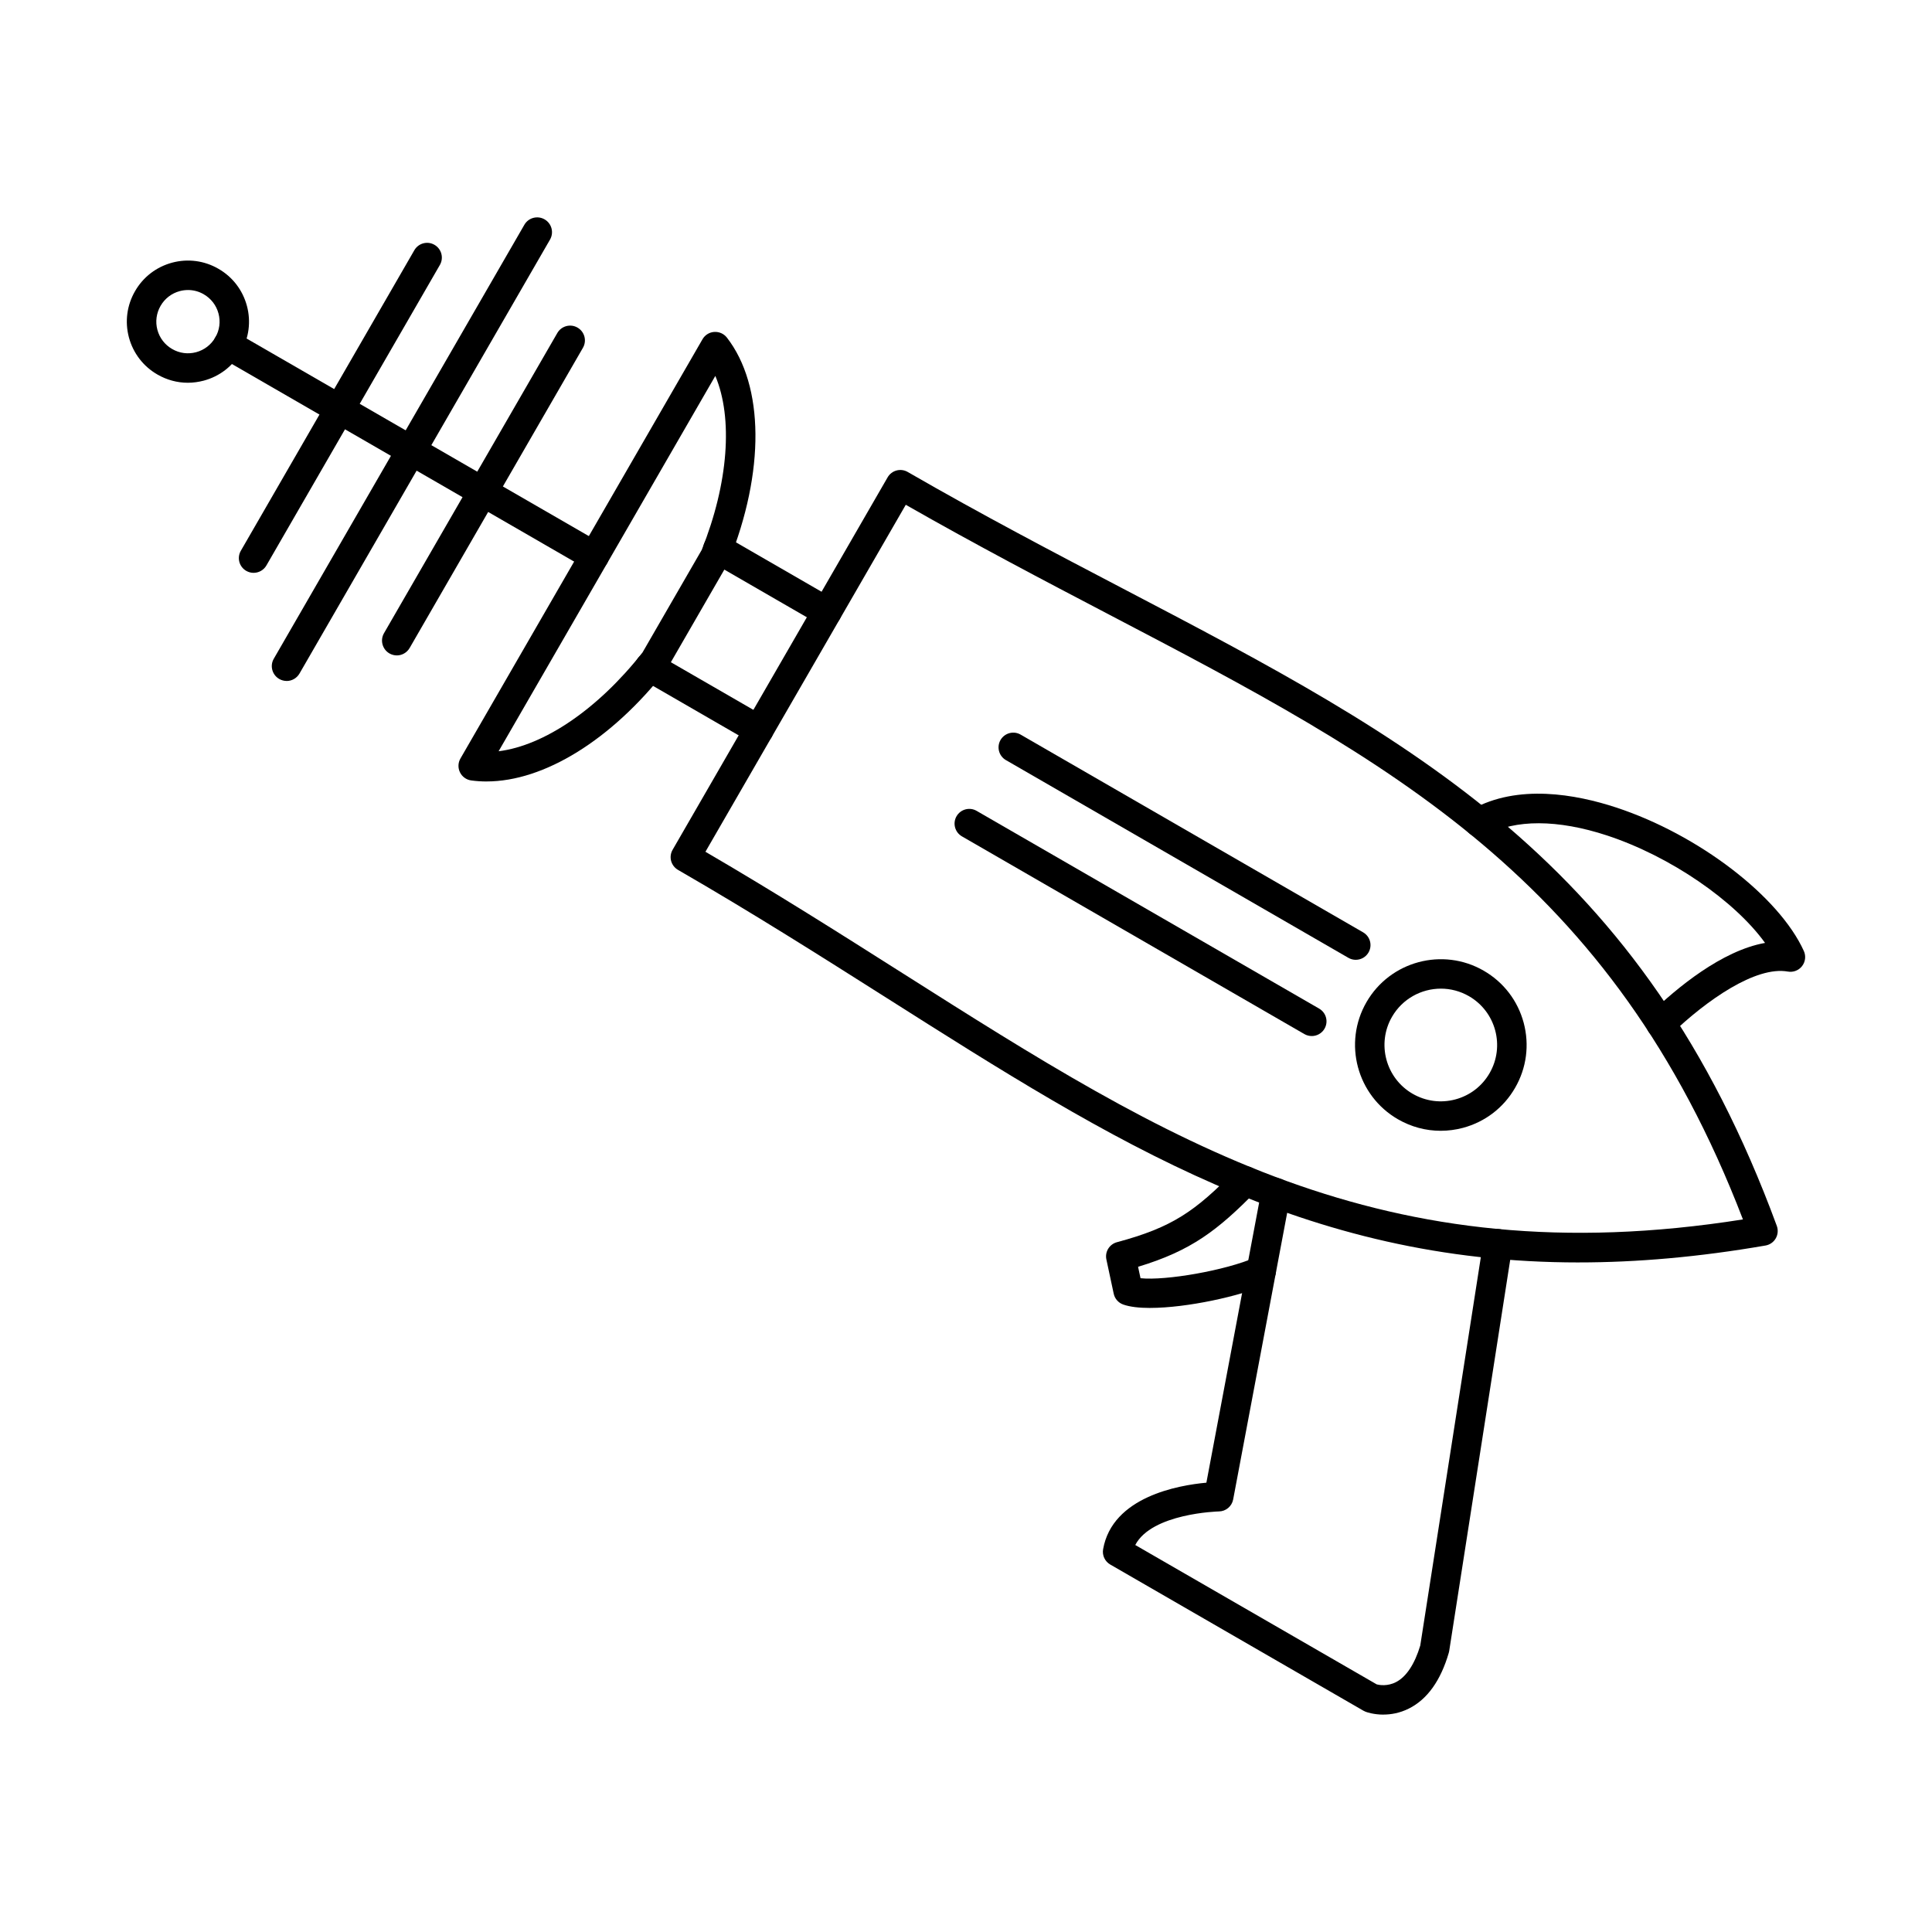
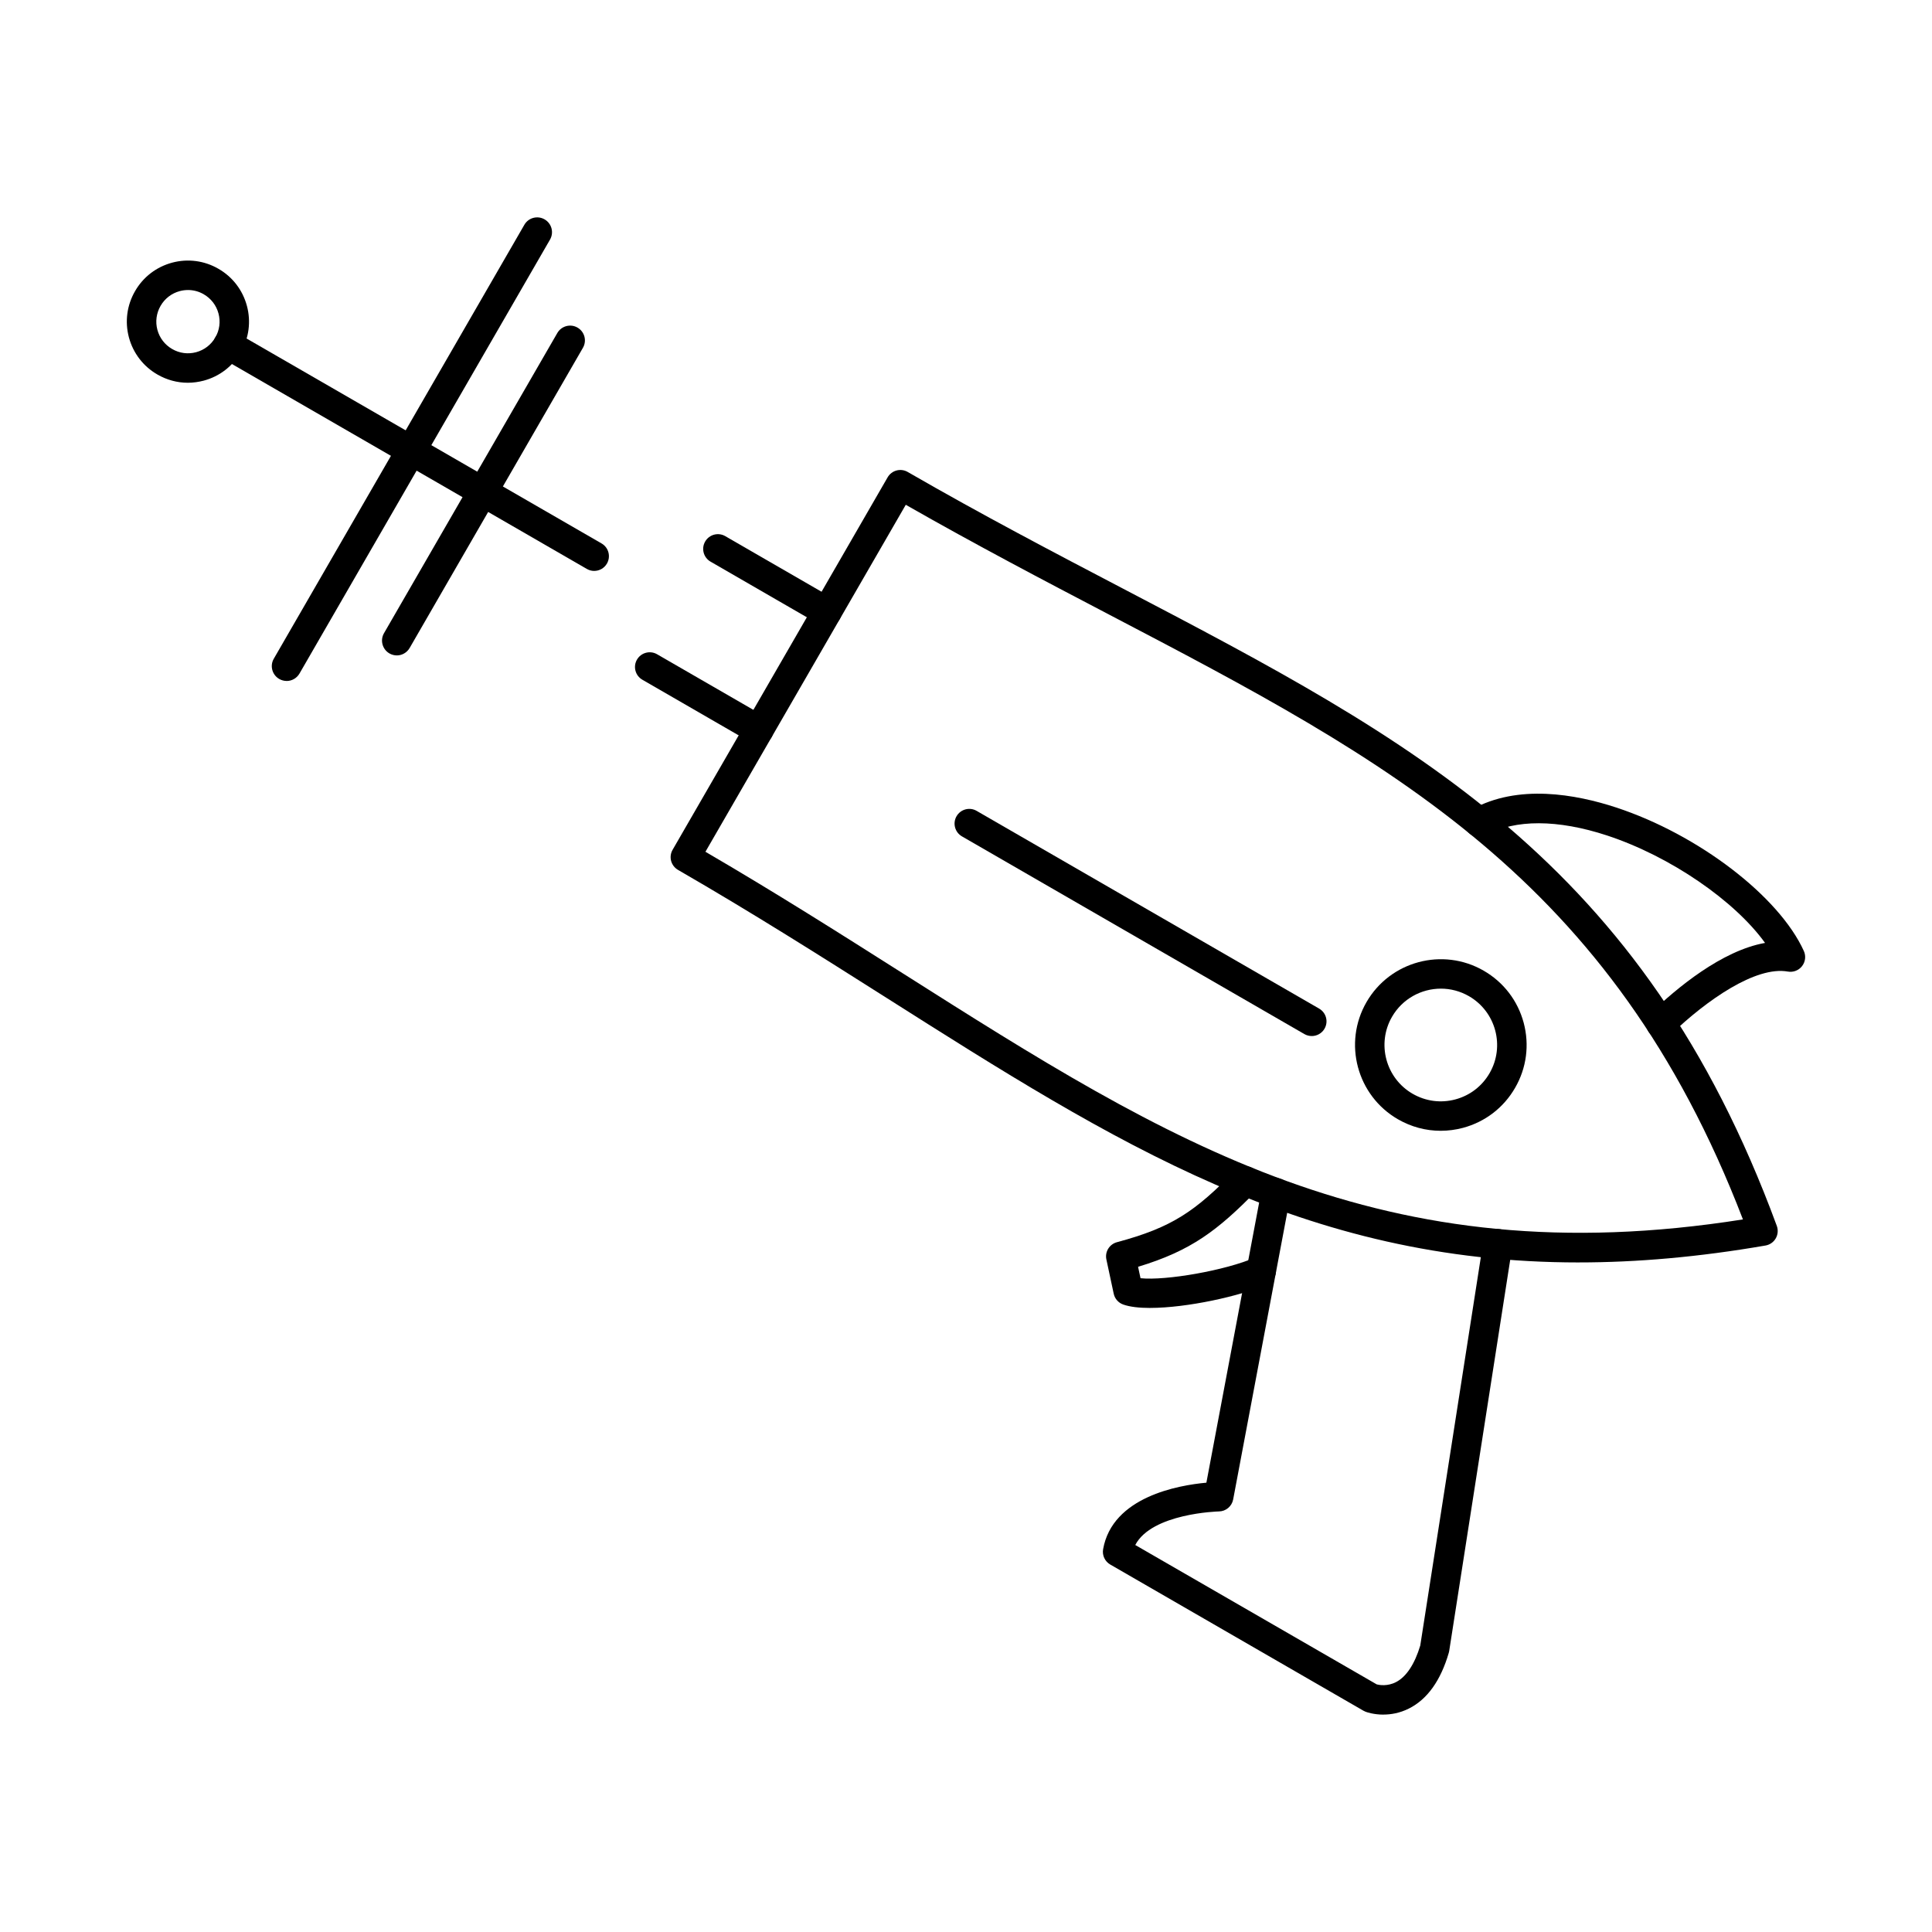
<svg xmlns="http://www.w3.org/2000/svg" fill="#000000" width="800px" height="800px" version="1.1" viewBox="144 144 512 512">
  <g fill-rule="evenodd">
    <path d="m330.95 369.73c18.582 10.828 35.637 21.648 52.156 32.125 70.762 44.875 126.89 80.461 222.79 65.305-34.828-90.621-93.711-121.44-167.96-160.28-17.332-9.074-35.223-18.441-53.895-29.105l-53.094 91.953zm231.41 108.83c-72.855 0-122.89-31.727-183.43-70.121-17.453-11.062-35.496-22.504-55.258-33.914-0.891-0.52-1.543-1.371-1.82-2.367-0.262-0.996-0.121-2.062 0.398-2.957l56.977-98.699c1.078-1.871 3.465-2.508 5.332-1.422 19.75 11.398 38.688 21.305 56.996 30.883 76.93 40.25 137.69 72.051 173.32 168.92 0.395 1.086 0.293 2.297-0.285 3.301-0.578 1.008-1.574 1.695-2.711 1.891-17.727 3.066-34.137 4.481-49.516 4.481z" />
    <path d="m510.61 598.39c-2.559 0-4.391-0.641-4.715-0.762-0.191-0.07-0.387-0.164-0.57-0.273l-67.094-38.738c-1.422-0.812-2.176-2.438-1.898-4.043 2.449-13.93 19.984-16.977 27.371-17.648l14.609-77.559c0.395-2.125 2.438-3.516 4.559-3.109 2.113 0.395 3.504 2.438 3.109 4.551l-15.18 80.555c-0.344 1.828-1.93 3.16-3.789 3.18-0.191 0-17.777 0.488-22.156 8.898l63.996 36.938c0.66 0.172 2.832 0.578 5.129-0.621 2.723-1.414 4.926-4.766 6.402-9.672l16.703-107.09c0.336-2.133 2.336-3.586 4.457-3.25 2.125 0.324 3.586 2.328 3.25 4.449l-16.742 107.34c-0.031 0.164-0.062 0.324-0.113 0.488-2.144 7.356-5.699 12.324-10.578 14.762-2.457 1.23-4.816 1.594-6.754 1.594z" />
    <path d="m584.16 419.2c-1.023 0-2.043-0.406-2.812-1.199-1.492-1.555-1.441-4.023 0.113-5.516 6.816-6.574 18.793-16.559 30.297-18.602-8.043-11.156-25.043-22.93-41.887-28.477-13.043-4.285-24.414-4.316-32.012-0.082-1.879 1.055-4.258 0.375-5.305-1.504-1.059-1.879-0.375-4.258 1.504-5.305 12.203-6.816 27.543-4.043 38.25-0.52 21.762 7.16 43.137 23.508 49.73 38.027 0.598 1.32 0.418 2.863-0.477 4.012-0.883 1.137-2.336 1.695-3.758 1.441-8.512-1.523-21.547 7.59-30.938 16.621-0.75 0.73-1.727 1.098-2.703 1.098z" />
    <path d="m525.86 406c-5.172 0-10.203 2.684-12.965 7.469-4.113 7.121-1.656 16.277 5.465 20.391 3.457 1.992 7.477 2.531 11.336 1.492 3.852-1.035 7.07-3.504 9.062-6.961 4.113-7.121 1.668-16.273-5.465-20.391-2.348-1.352-4.906-2-7.434-2zm-0.062 37.672c-3.941 0-7.832-1.035-11.34-3.059-10.852-6.269-14.59-20.195-8.32-31.047 6.269-10.859 20.207-14.59 31.059-8.32 5.262 3.039 9.02 7.934 10.594 13.797 1.566 5.871 0.762 12-2.277 17.25-3.035 5.262-7.934 9.023-13.805 10.598-1.949 0.52-3.941 0.781-5.914 0.781z" />
-     <path d="m503.29 398.36c-0.66 0-1.332-0.164-1.941-0.52l-90.766-52.402c-1.871-1.078-2.512-3.465-1.434-5.332 1.078-1.859 3.465-2.508 5.336-1.422l90.766 52.402c1.859 1.078 2.5 3.453 1.422 5.324-0.719 1.25-2.031 1.949-3.383 1.949z" />
    <path d="m491.63 418.56c-0.66 0-1.332-0.164-1.949-0.516l-90.766-52.402c-1.859-1.078-2.5-3.465-1.422-5.332 1.078-1.859 3.465-2.5 5.324-1.422l90.766 52.402c1.871 1.078 2.508 3.465 1.43 5.324-0.719 1.25-2.031 1.949-3.383 1.949z" />
    <path d="m363.15 310.05c-0.668 0-1.344-0.164-1.953-0.52l-28.902-16.691c-1.859-1.078-2.5-3.465-1.422-5.324 1.078-1.871 3.465-2.508 5.324-1.434l28.902 16.691c1.871 1.078 2.5 3.453 1.422 5.324-0.719 1.25-2.031 1.949-3.371 1.949zm-18.074 31.301c-0.66 0-1.332-0.172-1.949-0.527l-28.891-16.684c-1.871-1.078-2.512-3.465-1.434-5.332 1.078-1.859 3.465-2.5 5.332-1.422l28.895 16.684c1.867 1.078 2.508 3.465 1.43 5.332-0.719 1.25-2.031 1.949-3.383 1.949z" />
-     <path d="m333.48 291.45h0.008zm0.09-47.832-57.434 99.473c12.027-1.492 26.324-11.156 38.137-26.18l15.688-27.168c7.102-17.738 8.32-34.957 3.606-46.125zm-60.621 107.48c-1.383 0-2.746-0.09-4.074-0.273-1.289-0.172-2.406-0.984-2.977-2.152-0.57-1.156-0.527-2.539 0.121-3.656l64.148-111.11c0.648-1.129 1.816-1.859 3.109-1.941 1.312-0.082 2.551 0.469 3.352 1.492 9.926 12.781 10.109 35.559 0.469 59.453-0.07 0.164-0.152 0.324-0.246 0.488l-15.961 27.652c-0.09 0.152-0.195 0.305-0.305 0.449-14.547 18.602-32.41 29.594-47.637 29.594z" />
    <path d="m301.46 295.3c-0.66 0-1.332-0.172-1.941-0.527l-97.031-56.02c-1.867-1.078-2.508-3.465-1.434-5.332 1.078-1.859 3.465-2.5 5.332-1.422l97.035 56.02c1.871 1.078 2.5 3.465 1.422 5.332-0.719 1.25-2.031 1.949-3.383 1.949z" />
    <path d="m219.96 324.46c-0.668 0-1.344-0.172-1.961-0.527-1.879-1.086-2.531-3.484-1.441-5.363l66.402-115c1.078-1.879 3.484-2.519 5.363-1.434 1.883 1.086 2.519 3.484 1.434 5.363l-66.391 115c-0.73 1.258-2.055 1.973-3.402 1.969z" />
-     <path d="m211.2 295.81c-0.66 0-1.332-0.172-1.949-0.527-1.867-1.078-2.508-3.465-1.422-5.332l45.98-79.648c1.078-1.859 3.465-2.508 5.332-1.422 1.871 1.078 2.508 3.465 1.434 5.332l-45.98 79.648c-0.723 1.25-2.043 1.949-3.394 1.949z" />
    <path d="m249.16 317.69c-0.668 0-1.34-0.172-1.961-0.527-1.867-1.086-2.519-3.484-1.434-5.363l45.93-79.547c1.078-1.871 3.484-2.519 5.352-1.434 1.883 1.086 2.519 3.484 1.434 5.356l-45.922 79.547c-0.73 1.262-2.055 1.973-3.402 1.973z" />
    <path d="m193.82 220.86c-0.723 0-1.453 0.09-2.176 0.285-2.164 0.578-3.973 1.973-5.09 3.91-1.117 1.93-1.422 4.195-0.844 6.359 0.582 2.152 1.973 3.961 3.91 5.078 1.941 1.129 4.195 1.422 6.359 0.844 2.156-0.578 3.961-1.973 5.078-3.902 1.129-1.941 1.422-4.207 0.844-6.359-0.578-2.164-1.973-3.973-3.91-5.09h0.004c-1.293-0.75-2.723-1.129-4.176-1.129zm-0.043 24.574c-2.801 0-5.566-0.742-8.059-2.184-3.746-2.152-6.422-5.648-7.551-9.824-1.113-4.176-0.539-8.535 1.625-12.273 2.156-3.75 5.648-6.422 9.824-7.547 4.176-1.117 8.535-0.539 12.273 1.625 3.75 2.152 6.422 5.648 7.547 9.824 1.117 4.176 0.539 8.535-1.625 12.281-2.152 3.738-5.648 6.422-9.824 7.539-1.391 0.363-2.805 0.559-4.215 0.559z" />
    <path d="m448.81 490.62c-2.883 0-5.375-0.273-7.164-0.914-1.27-0.457-2.215-1.535-2.5-2.856l-1.941-9.074c-0.438-2.031 0.793-4.043 2.805-4.582 14.699-3.941 20.703-8.188 31.293-18.969 1.504-1.535 3.973-1.555 5.516-0.051 1.535 1.512 1.555 3.984 0.051 5.516-10.18 10.363-17.16 15.758-31.27 20.023l0.652 3.027c6.695 0.691 22.531-2.051 30.426-5.508 1.973-0.863 4.277 0.031 5.141 2 0.867 1.969-0.031 4.277-2.012 5.141-7.082 3.109-21.293 6.238-30.996 6.238z" />
  </g>
</svg>